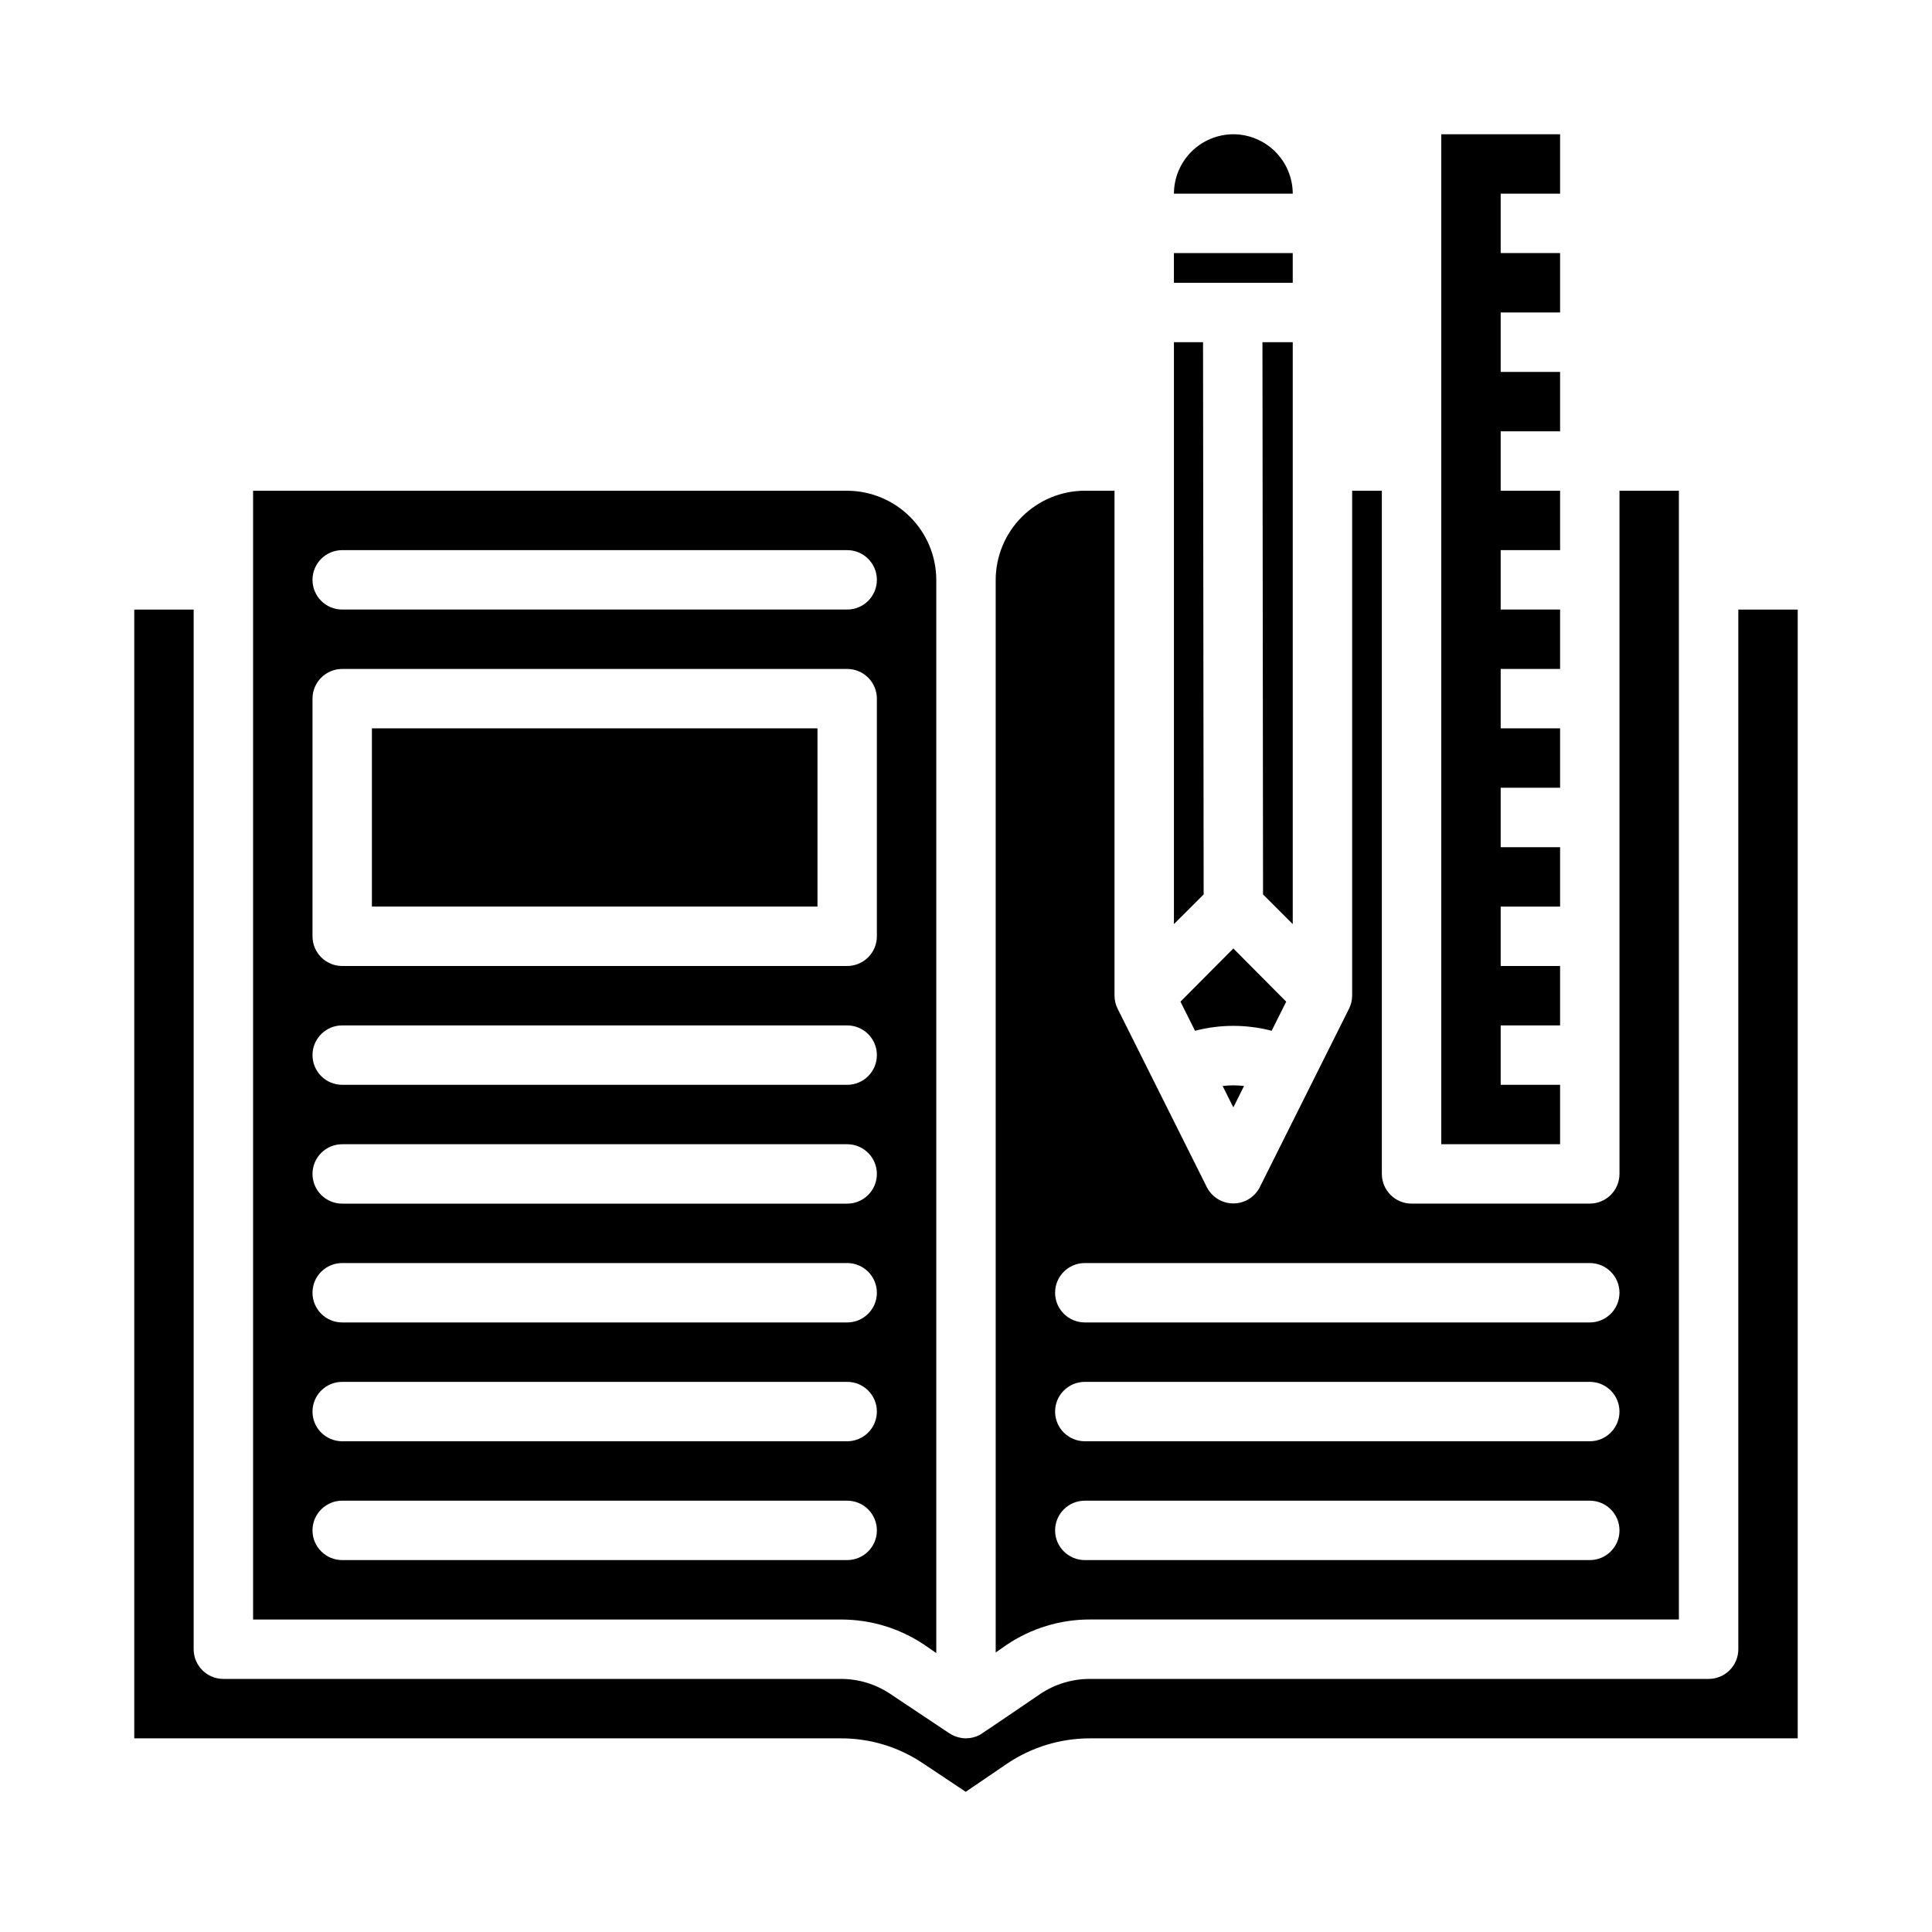
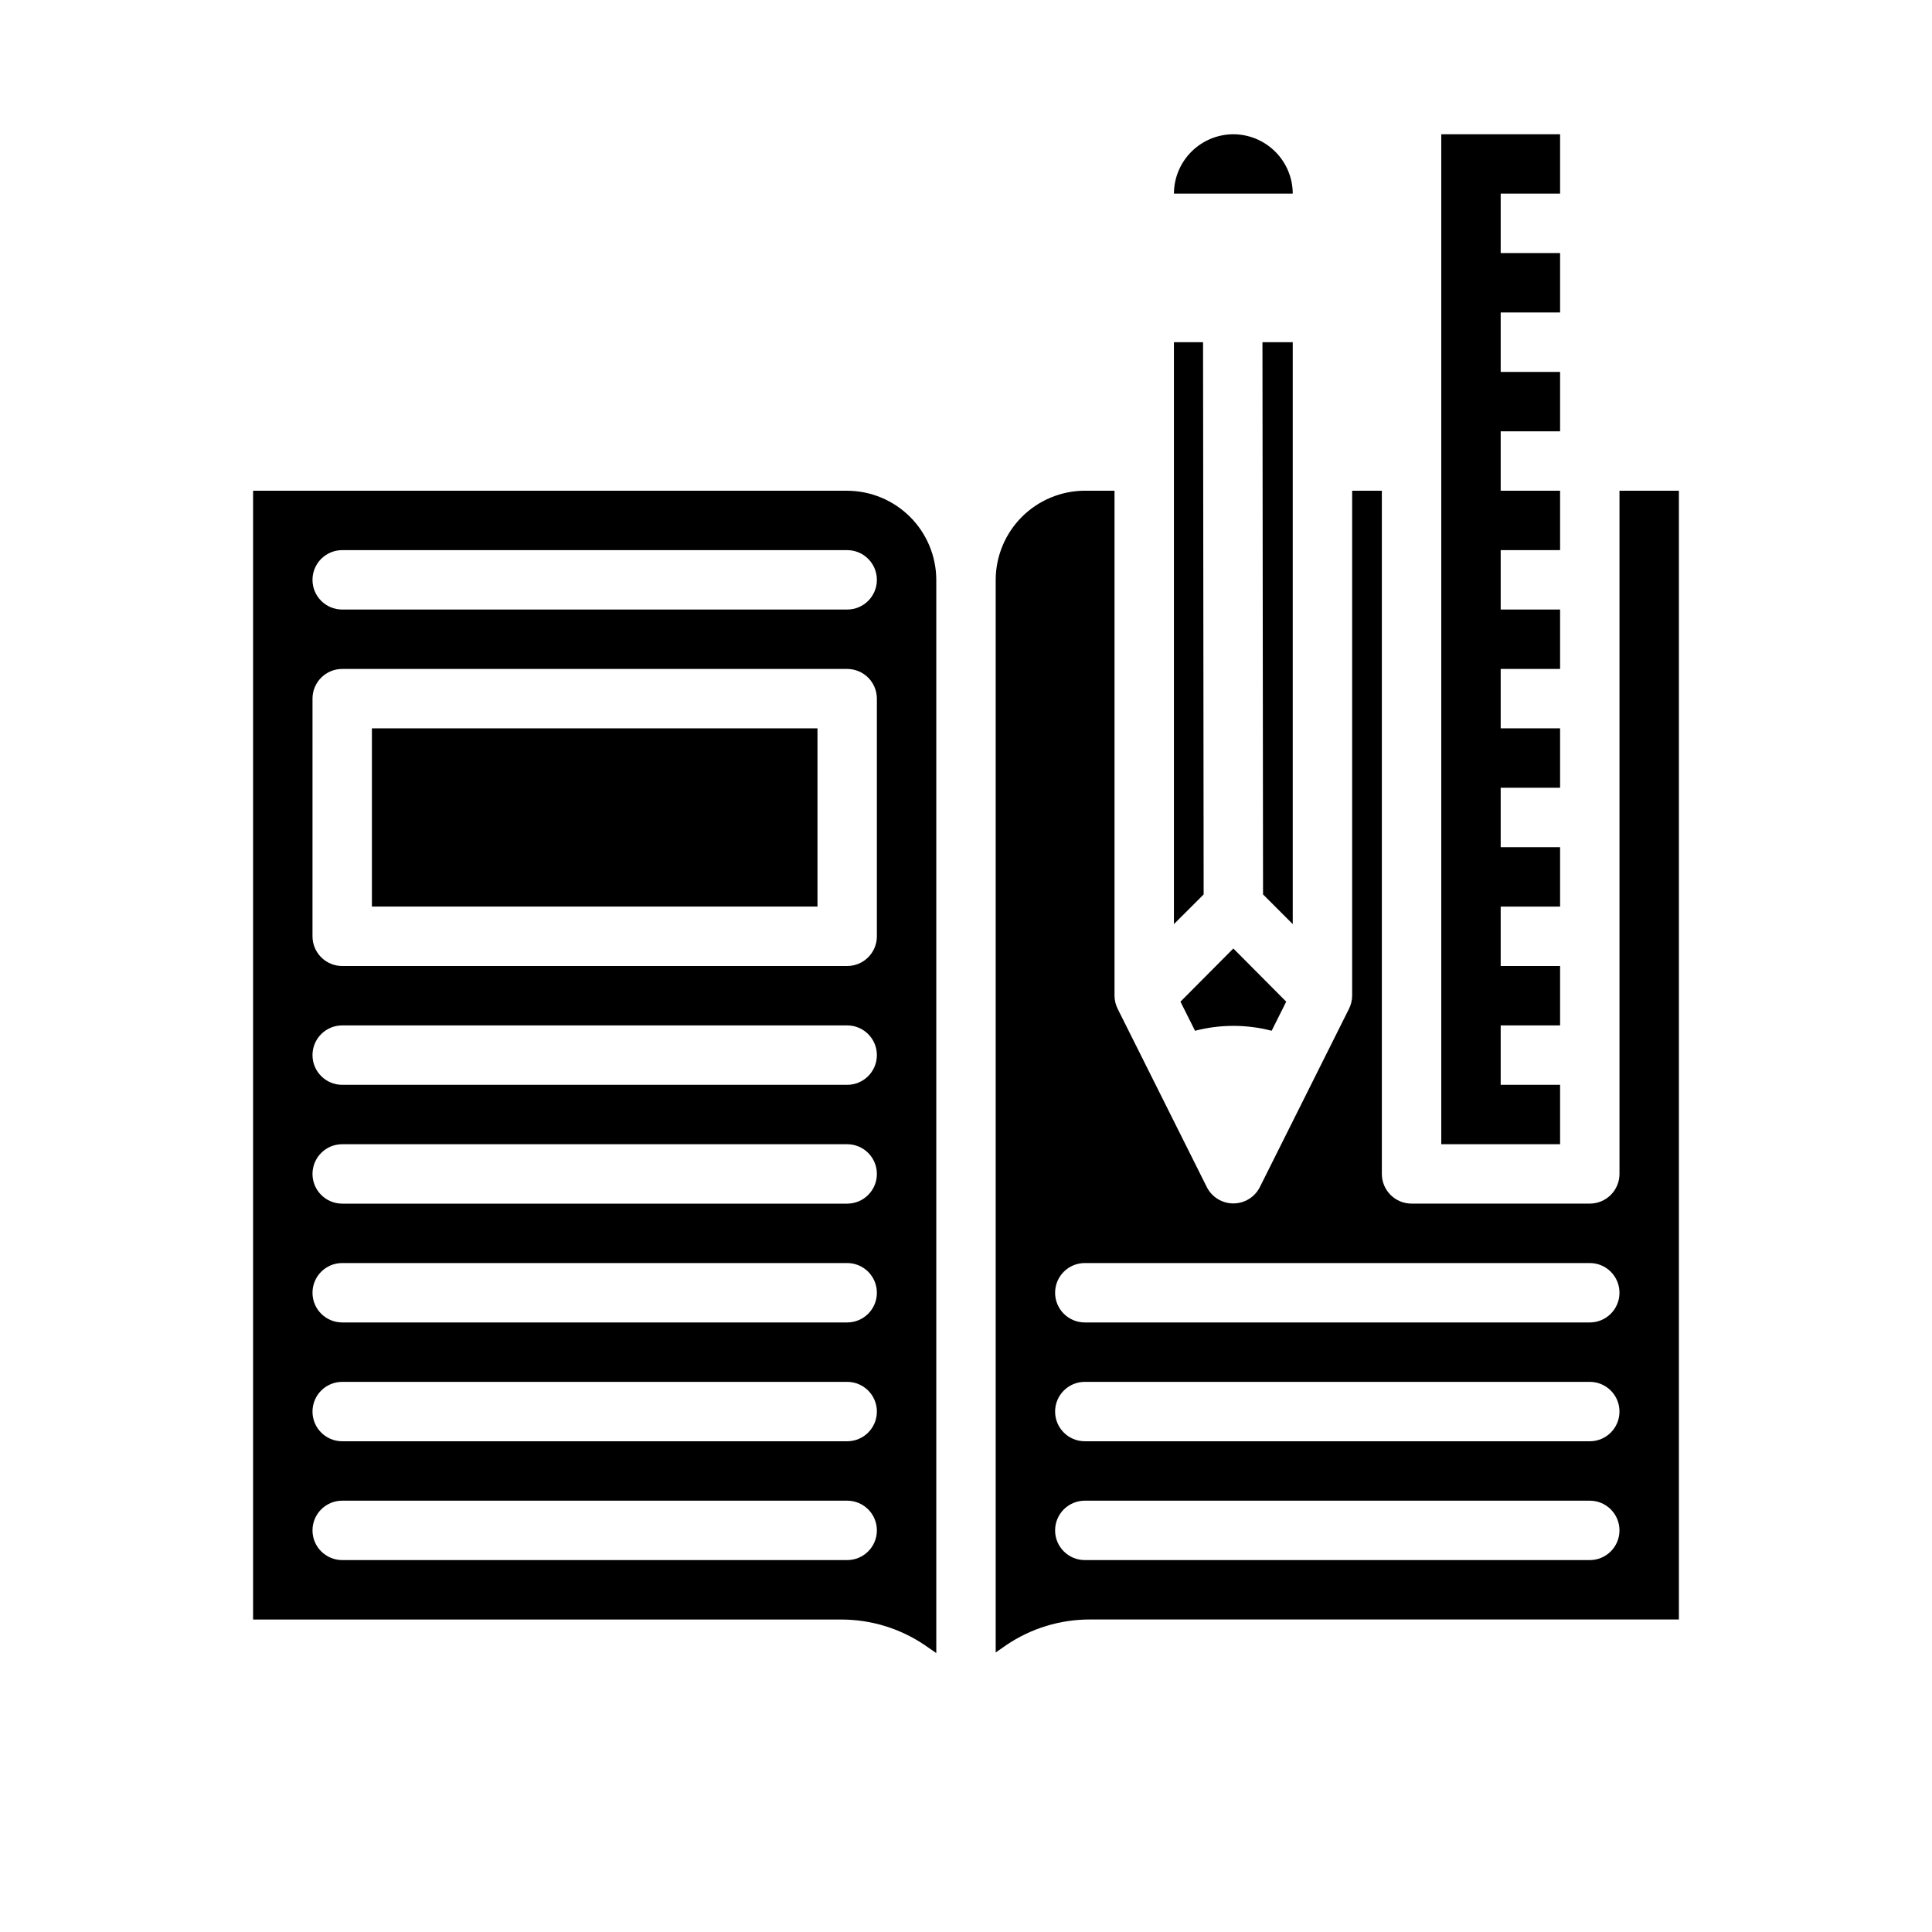
<svg xmlns="http://www.w3.org/2000/svg" fill="#000000" width="800px" height="800px" version="1.1" viewBox="144 144 512 512">
  <g>
-     <path d="m470.85 437.47 2.832-5.668c-1.883-0.234-3.785-0.234-5.668 0z" />
    <path d="m407.87 581.92 2.832-1.969c6.531-4.422 14.238-6.781 22.121-6.769h156.1v-299.14h-15.742v181.05c0 2.09-0.828 4.09-2.305 5.566-1.477 1.477-3.481 2.309-5.566 2.309h-47.234c-4.348 0-7.871-3.527-7.871-7.875v-181.05h-7.871v133.82c-0.008 1.23-0.305 2.445-0.867 3.543l-23.617 47.23c-1.344 2.629-4.051 4.285-7.004 4.285s-5.66-1.656-7.008-4.285l-23.617-47.23c-0.559-1.098-0.855-2.312-0.863-3.543v-133.82h-7.871c-6.258 0.02-12.254 2.512-16.68 6.938-4.426 4.426-6.918 10.422-6.938 16.68zm23.617-103.2h133.82c4.348 0 7.871 3.523 7.871 7.871s-3.523 7.871-7.871 7.871h-133.82c-4.348 0-7.875-3.523-7.875-7.871s3.527-7.871 7.875-7.871zm0 31.488h133.82c4.348 0 7.871 3.523 7.871 7.871s-3.523 7.871-7.871 7.871h-133.82c-4.348 0-7.875-3.523-7.875-7.871s3.527-7.871 7.875-7.871zm0 31.488h133.82c4.348 0 7.871 3.523 7.871 7.871s-3.523 7.871-7.871 7.871h-133.82c-4.348 0-7.875-3.523-7.875-7.871s3.527-7.871 7.875-7.871z" />
    <path d="m484.86 409.45-14.012-14.09-14.012 14.09 3.856 7.715c6.66-1.734 13.652-1.734 20.309 0z" />
-     <path d="m179.58 305.54v299.14h187.2c7.769-0.035 15.367 2.266 21.809 6.613l11.336 7.559 10.863-7.398-0.004-0.004c6.531-4.422 14.238-6.781 22.121-6.769h187.51v-299.14h-15.742v275.52c0 2.09-0.832 4.09-2.305 5.566-1.477 1.477-3.481 2.305-5.566 2.305h-163.98c-4.746-0.008-9.383 1.418-13.305 4.094 0 0-15.586 10.629-15.824 10.707h0.004c-1.137 0.613-2.41 0.938-3.699 0.945-1.566-0.02-3.098-0.484-4.41-1.34l-15.586-10.391c-3.859-2.606-8.41-4.004-13.066-4.016h-163.74c-4.348 0-7.875-3.523-7.875-7.871v-275.52z" />
    <path d="m242.56 337.02h118.08v47.23h-118.08z" />
    <path d="m462.82 234.69h-7.715v154.21l7.875-7.871z" />
    <path d="m557.44 195.32v-15.742h-31.488v267.65h31.488v-15.742h-15.742v-15.746h15.742v-15.742h-15.742v-15.746h15.742v-15.742h-15.742v-15.746h15.742v-15.742h-15.742v-15.746h15.742v-15.742h-15.742v-15.746h15.742v-15.742h-15.742v-15.746h15.742v-15.742h-15.742v-15.746h15.742v-15.742h-15.742v-15.746z" />
    <path d="m388.82 579.8 3.305 2.281v-284.41c-0.016-6.258-2.512-12.254-6.938-16.68-4.422-4.426-10.418-6.918-16.676-6.938h-157.44v299.14h155.87c7.785-0.004 15.398 2.297 21.883 6.613zm-154.13-290.01h133.82c4.348 0 7.871 3.527 7.871 7.875 0 4.348-3.523 7.871-7.871 7.871h-133.82c-4.348 0-7.875-3.523-7.875-7.871 0-4.348 3.527-7.875 7.875-7.875zm-7.871 39.359h-0.004c0-4.348 3.527-7.871 7.875-7.871h133.82c2.086 0 4.09 0.832 5.566 2.305 1.477 1.477 2.305 3.481 2.305 5.566v62.977c0 2.09-0.828 4.09-2.305 5.566-1.477 1.477-3.481 2.309-5.566 2.309h-133.82c-4.348 0-7.875-3.527-7.875-7.875zm7.871 86.594h133.82c4.348 0 7.871 3.523 7.871 7.871 0 4.348-3.523 7.875-7.871 7.875h-133.82c-4.348 0-7.875-3.527-7.875-7.875 0-4.348 3.527-7.871 7.875-7.871zm0 31.488h133.82c4.348 0 7.871 3.523 7.871 7.871 0 4.348-3.523 7.875-7.871 7.875h-133.82c-4.348 0-7.875-3.527-7.875-7.875 0-4.348 3.527-7.871 7.875-7.871zm0 31.488h133.82c4.348 0 7.871 3.523 7.871 7.871s-3.523 7.871-7.871 7.871h-133.82c-4.348 0-7.875-3.523-7.875-7.871s3.527-7.871 7.875-7.871zm0 31.488h133.82c4.348 0 7.871 3.523 7.871 7.871s-3.523 7.871-7.871 7.871h-133.82c-4.348 0-7.875-3.523-7.875-7.871s3.527-7.871 7.875-7.871zm-7.871 39.359h-0.004c0-4.348 3.527-7.871 7.875-7.871h133.82c4.348 0 7.871 3.523 7.871 7.871s-3.523 7.871-7.871 7.871h-133.82c-4.348 0-7.875-3.523-7.875-7.871z" />
    <path d="m486.59 234.69h-8.027l0.156 146.34 7.871 7.871z" />
    <path d="m470.85 179.58c-4.172 0.012-8.172 1.676-11.121 4.625-2.949 2.949-4.613 6.945-4.625 11.117h31.488c-0.012-4.172-1.676-8.168-4.625-11.117-2.949-2.949-6.945-4.613-11.117-4.625z" />
-     <path d="m455.1 211.07h31.488v7.871h-31.488z" />
  </g>
</svg>